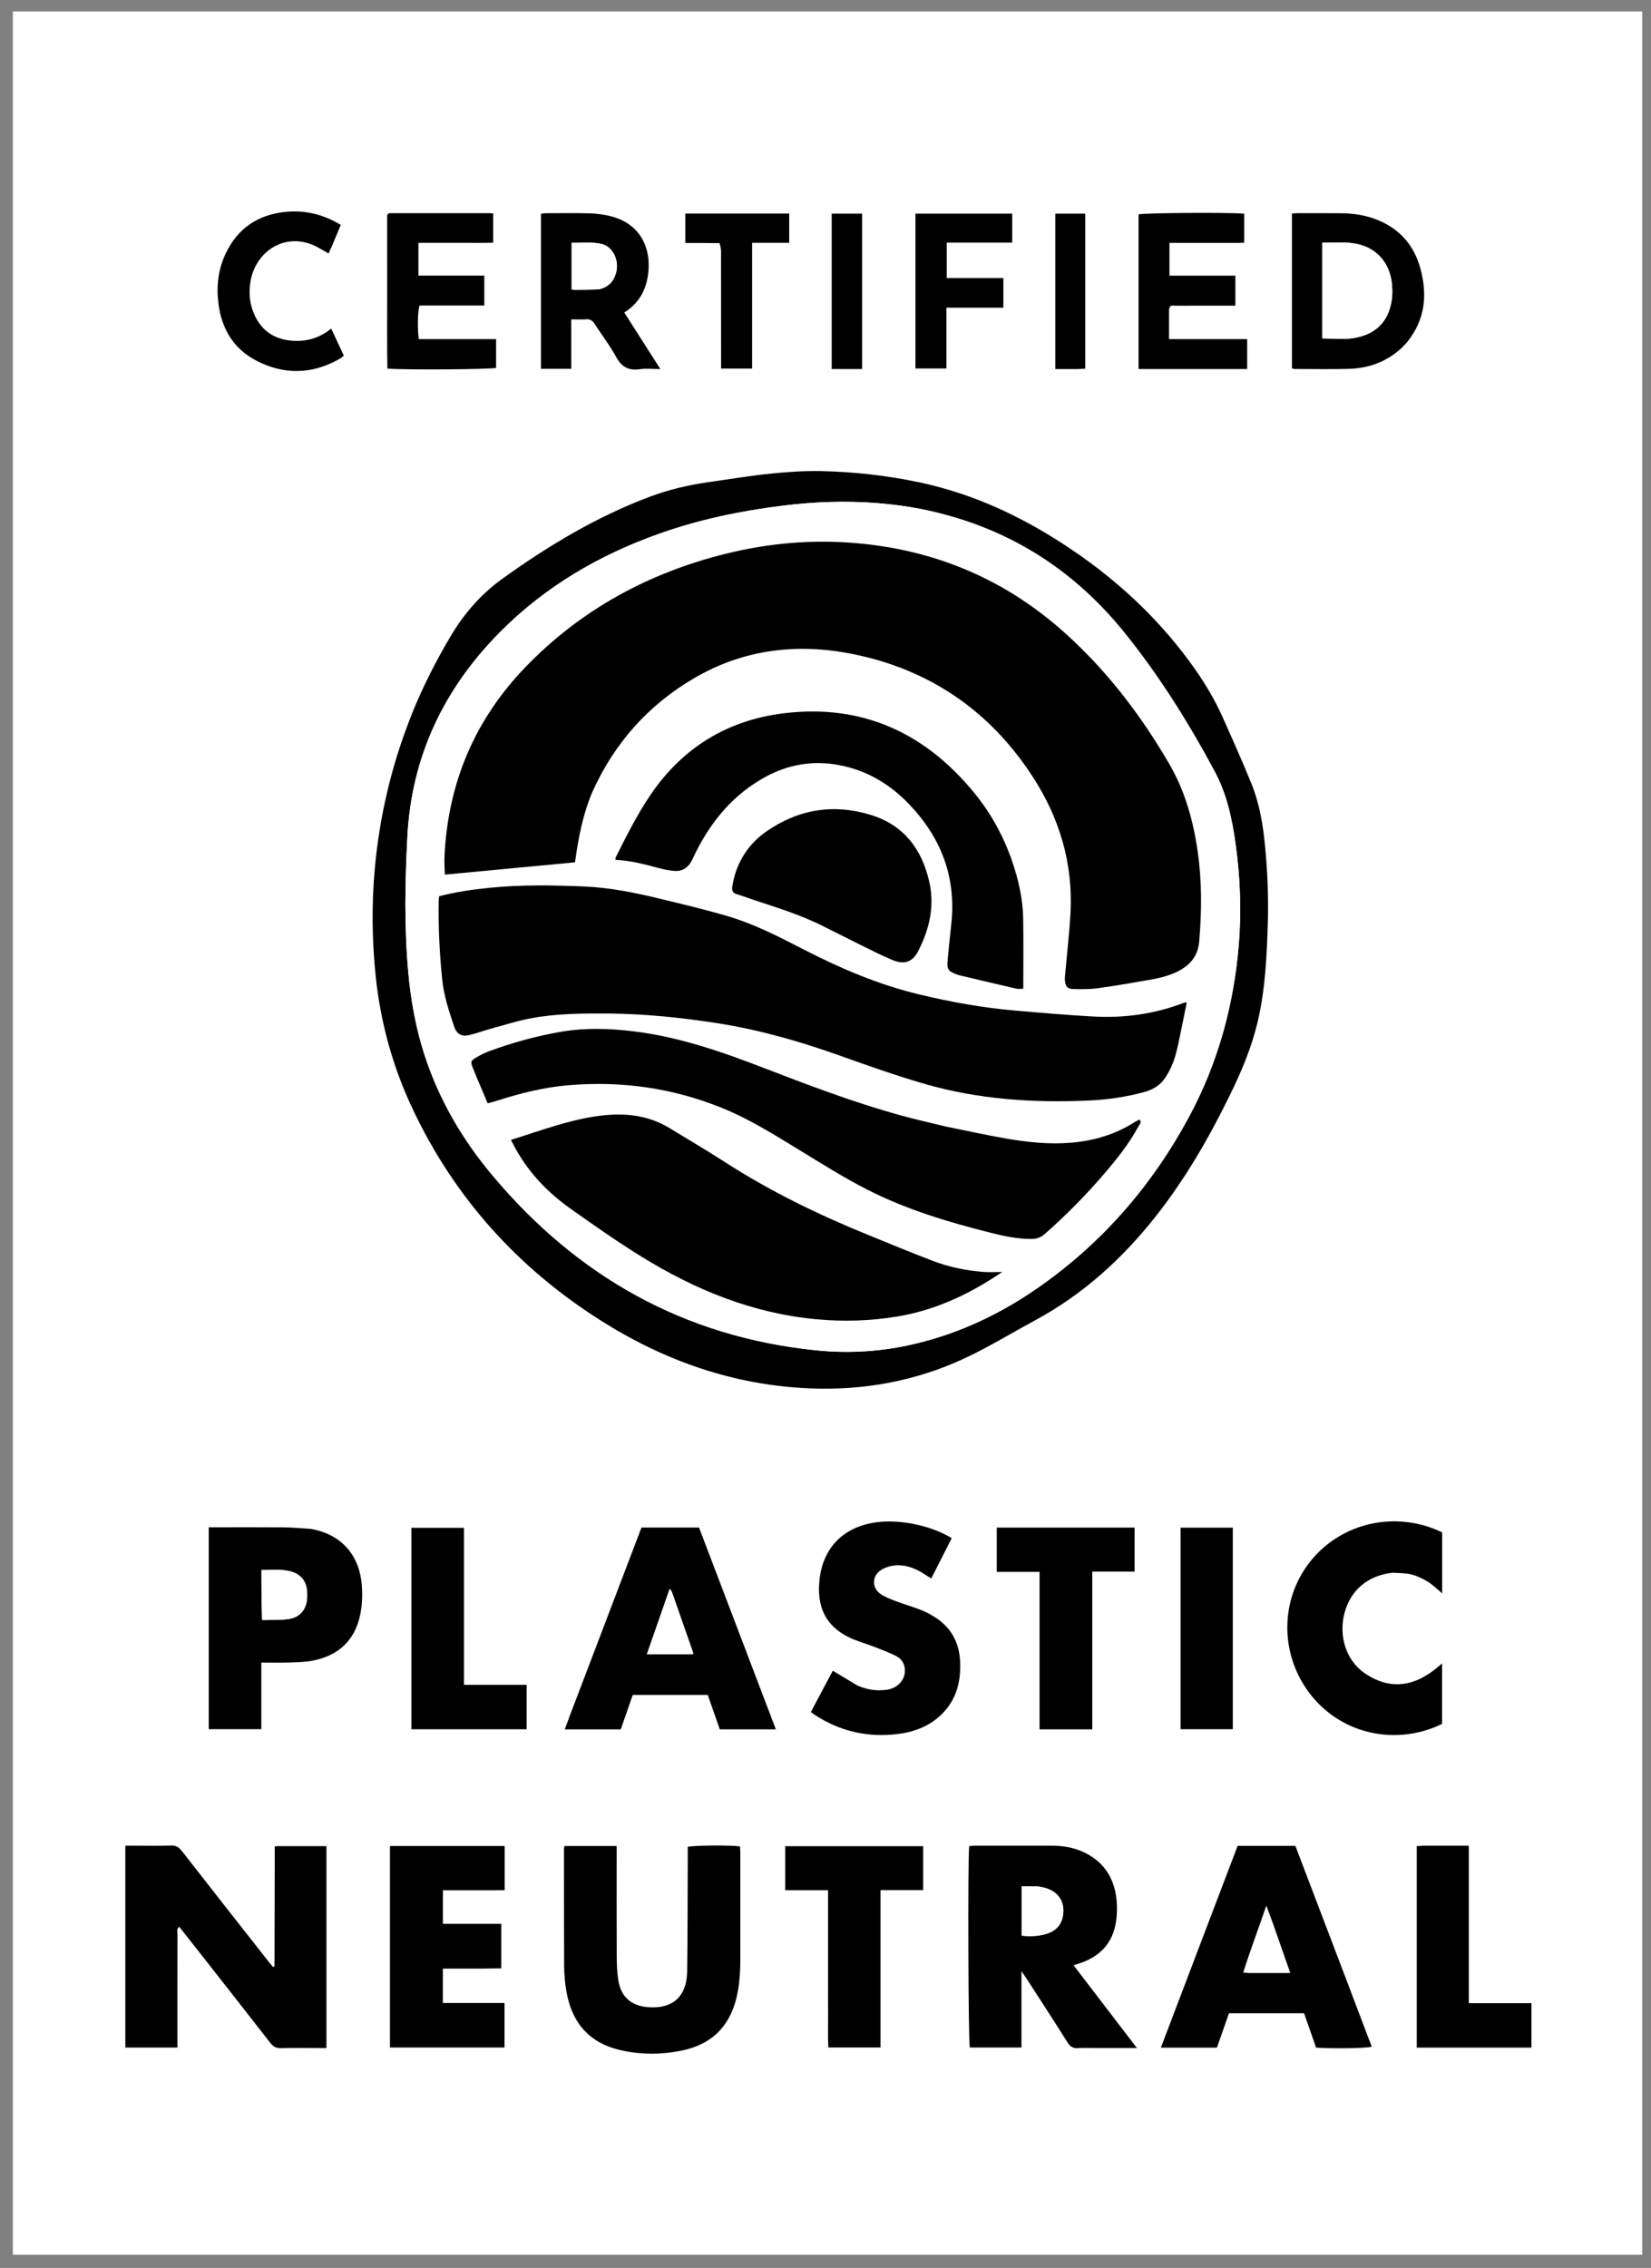
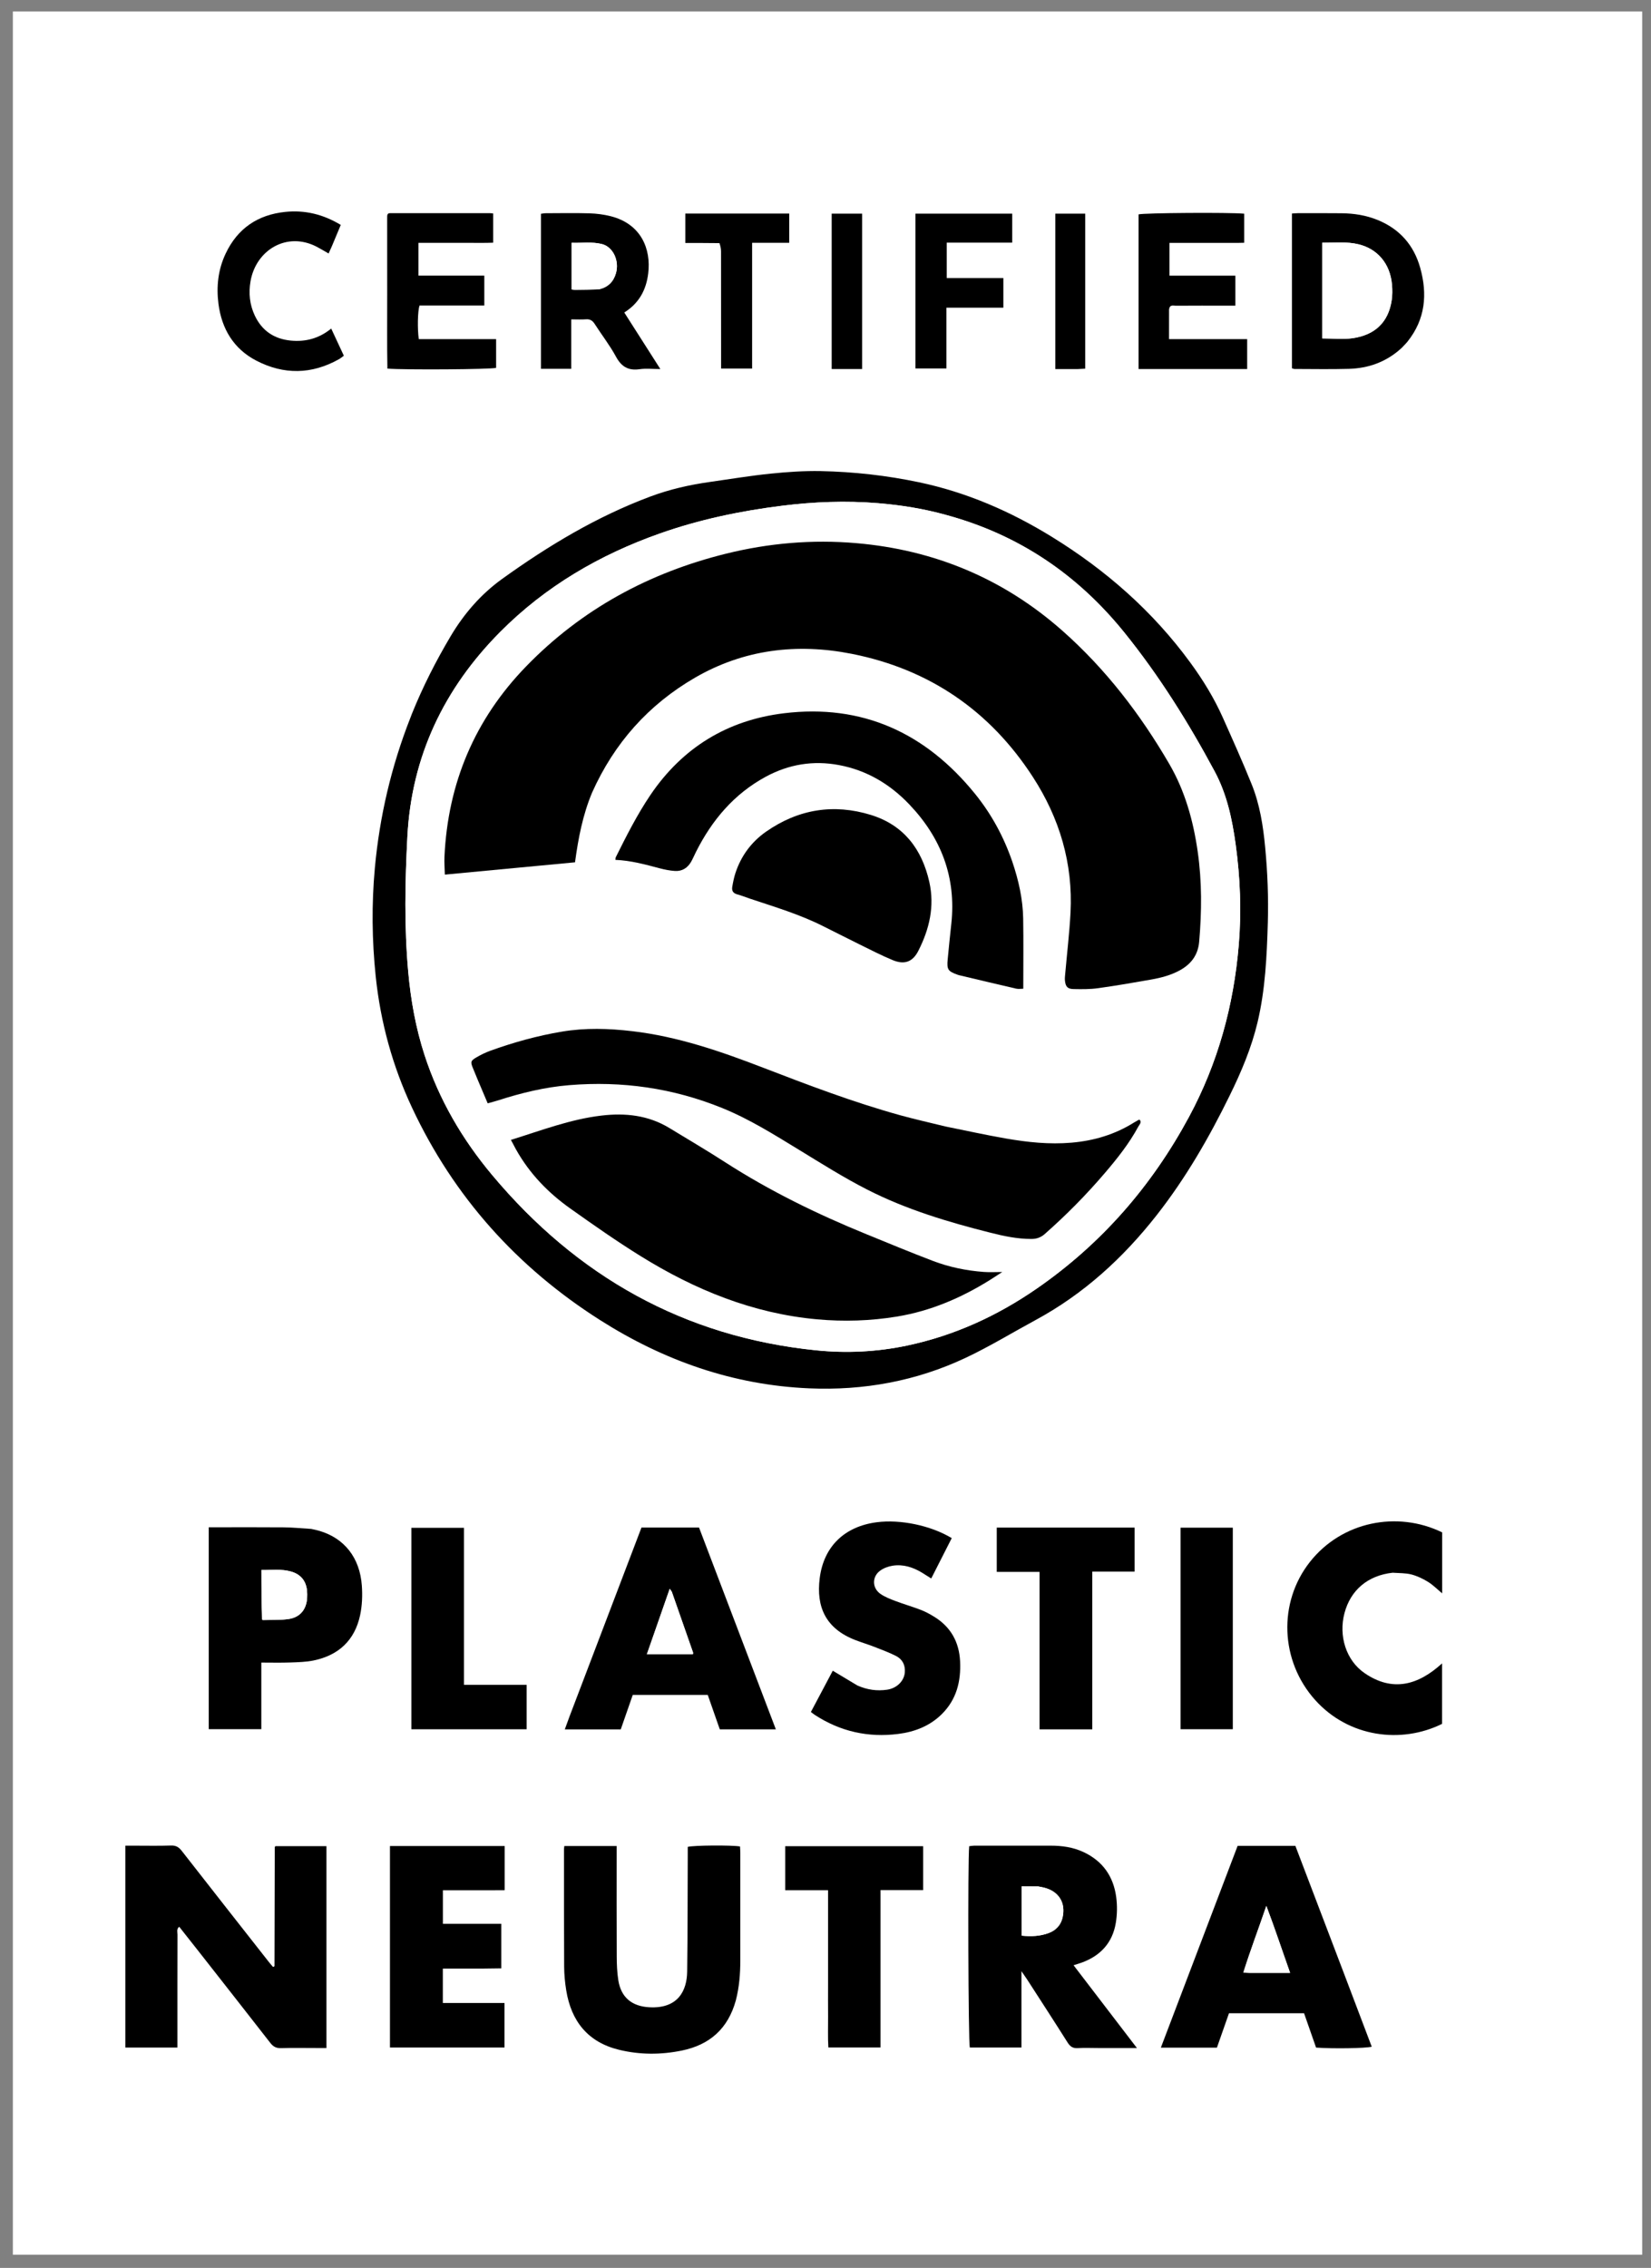
<svg xmlns="http://www.w3.org/2000/svg" fill="none" viewBox="0 0 67 92" height="92" width="67">
  <rect x="0" y="0" width="67" height="92" fill="#808080" stroke="none" />
  <g id="Frame 8872">
    <rect fill="white" transform="translate(0.522 0.466)" height="91" width="66.12" />
    <g id="Group 8231">
      <path fill="black" d="M16.718 28.951C17.162 27.851 17.688 26.82 18.281 25.82C18.828 24.897 19.518 24.101 20.386 23.478C22.258 22.133 24.224 20.952 26.394 20.142C27.173 19.851 27.979 19.668 28.801 19.552C29.622 19.436 30.44 19.299 31.263 19.215C31.942 19.145 32.628 19.098 33.309 19.111C34.647 19.138 35.975 19.287 37.287 19.562C39.224 19.969 41.009 20.744 42.687 21.778C44.881 23.129 46.786 24.8 48.311 26.888C48.82 27.584 49.269 28.316 49.621 29.104C50.021 30.001 50.425 30.898 50.792 31.809C51.124 32.63 51.261 33.501 51.343 34.381C51.439 35.394 51.479 36.408 51.45 37.424C51.41 38.781 51.349 40.138 51.034 41.467C50.786 42.51 50.37 43.491 49.899 44.449C49.063 46.155 48.117 47.794 46.941 49.293C45.576 51.033 43.974 52.497 42.017 53.554C41.071 54.066 40.149 54.63 39.177 55.087C37.174 56.028 35.048 56.415 32.837 56.32C29.748 56.188 26.935 55.193 24.347 53.548C20.986 51.411 18.42 48.556 16.724 44.941C15.931 43.25 15.442 41.471 15.247 39.61C15.094 38.14 15.078 36.671 15.213 35.202C15.406 33.108 15.884 31.077 16.654 29.118C16.673 29.07 16.689 29.021 16.718 28.951ZM38.385 20.889C37.484 20.637 36.565 20.491 35.635 20.414C34.329 20.306 33.026 20.357 31.726 20.519C30.037 20.73 28.379 21.077 26.772 21.645C24.327 22.509 22.133 23.789 20.297 25.637C18.017 27.932 16.703 30.683 16.532 33.928C16.436 35.759 16.401 37.595 16.566 39.427C16.67 40.575 16.872 41.703 17.229 42.802C17.817 44.61 18.762 46.223 19.975 47.671C23.412 51.773 27.755 54.232 33.117 54.778C34.348 54.903 35.58 54.844 36.797 54.588C38.72 54.184 40.469 53.383 42.077 52.27C44.7 50.456 46.737 48.114 48.247 45.314C49.424 43.132 50.066 40.79 50.27 38.325C50.383 36.967 50.33 35.612 50.145 34.263C50.003 33.233 49.79 32.223 49.292 31.294C48.227 29.31 47.035 27.404 45.62 25.652C43.732 23.317 41.352 21.694 38.385 20.889Z" id="Vector" />
      <path fill="black" d="M8.121 79.236C7.832 78.869 7.556 78.52 7.273 78.161C7.155 78.256 7.202 78.377 7.202 78.479C7.198 79.888 7.199 81.297 7.199 82.706C7.199 82.818 7.199 82.93 7.199 83.062C6.486 83.062 5.798 83.062 5.086 83.062C5.086 80.344 5.086 77.627 5.086 74.872C5.207 74.872 5.328 74.872 5.448 74.872C5.946 74.872 6.443 74.883 6.94 74.866C7.142 74.859 7.259 74.933 7.378 75.086C8.55 76.589 9.729 78.086 10.906 79.585C10.963 79.657 11.024 79.726 11.081 79.793C11.102 79.783 11.112 79.78 11.12 79.775C11.128 79.769 11.139 79.762 11.139 79.755C11.143 78.149 11.146 76.543 11.15 74.937C11.15 74.928 11.159 74.92 11.175 74.891C11.852 74.891 12.54 74.891 13.248 74.891C13.248 77.61 13.248 80.329 13.248 83.081C13.107 83.081 12.975 83.081 12.843 83.081C12.366 83.081 11.889 83.071 11.413 83.086C11.215 83.092 11.091 83.03 10.97 82.874C10.029 81.664 9.08 80.46 8.121 79.236Z" id="Vector_2" />
      <path fill="black" d="M44.559 83.081C44.269 83.081 44.009 83.067 43.751 83.085C43.549 83.1 43.432 83.029 43.325 82.858C42.789 82.008 42.241 81.167 41.697 80.323C41.632 80.223 41.562 80.126 41.452 79.965C41.452 81.041 41.452 82.04 41.452 83.06C40.738 83.06 40.048 83.06 39.356 83.06C39.295 82.851 39.269 75.464 39.331 74.894C39.396 74.887 39.465 74.873 39.533 74.872C40.57 74.871 41.606 74.871 42.642 74.872C43.102 74.872 43.548 74.934 43.971 75.132C44.751 75.496 45.185 76.121 45.297 76.955C45.343 77.299 45.338 77.663 45.281 78.005C45.148 78.81 44.66 79.339 43.897 79.616C43.802 79.65 43.705 79.678 43.567 79.723C44.421 80.839 45.259 81.934 46.138 83.081C45.576 83.081 45.083 83.081 44.559 83.081ZM42.128 76.525C41.905 76.525 41.682 76.525 41.458 76.525C41.458 77.204 41.458 77.854 41.458 78.523C41.842 78.561 42.211 78.548 42.564 78.413C42.85 78.304 43.049 78.097 43.119 77.791C43.258 77.189 42.967 76.722 42.364 76.573C42.303 76.558 42.242 76.547 42.128 76.525Z" id="Vector_3" />
      <path fill="black" d="M29.861 81.15C29.544 82.294 28.804 82.949 27.678 83.182C26.823 83.358 25.967 83.358 25.12 83.152C23.856 82.844 23.181 81.993 22.978 80.739C22.927 80.423 22.896 80.101 22.894 79.781C22.885 78.196 22.888 76.61 22.887 75.025C22.887 74.985 22.895 74.945 22.901 74.887C23.607 74.887 24.306 74.887 25.025 74.887C25.025 75.002 25.025 75.105 25.025 75.207C25.025 76.596 25.021 77.984 25.028 79.373C25.029 79.693 25.043 80.017 25.092 80.332C25.203 81.031 25.645 81.388 26.347 81.427C27.526 81.494 27.877 80.739 27.886 79.982C27.907 78.407 27.903 76.832 27.91 75.257C27.91 75.144 27.91 75.031 27.91 74.921C28.14 74.857 29.677 74.845 30.031 74.904C30.035 74.991 30.043 75.081 30.043 75.172C30.044 76.623 30.045 78.073 30.043 79.524C30.042 80.064 30.003 80.6 29.861 81.15Z" id="Vector_4" />
      <path fill="black" d="M54.548 80.077C54.928 81.075 55.298 82.05 55.667 83.027C55.428 83.093 54.094 83.114 53.408 83.063C53.25 82.61 53.087 82.145 52.921 81.671C51.909 81.671 50.907 81.671 49.874 81.671C49.714 82.126 49.551 82.591 49.384 83.066C48.635 83.066 47.893 83.066 47.109 83.066C48.153 80.322 49.188 77.602 50.225 74.879C51.01 74.879 51.775 74.879 52.568 74.879C53.223 76.6 53.88 78.328 54.548 80.077ZM50.712 80.033C51.246 80.033 51.779 80.033 52.354 80.033C52.029 79.119 51.742 78.245 51.39 77.315C51.066 78.266 50.737 79.127 50.456 80.023C50.553 80.027 50.605 80.03 50.712 80.033Z" id="Vector_5" />
      <path fill="black" d="M23.116 69.62C24.094 67.055 25.062 64.513 26.032 61.967C26.81 61.967 27.575 61.967 28.368 61.967C29.403 64.684 30.439 67.406 31.485 70.153C30.717 70.153 29.977 70.153 29.21 70.153C29.051 69.699 28.889 69.234 28.722 68.757C27.713 68.757 26.711 68.757 25.678 68.757C25.52 69.212 25.358 69.678 25.191 70.156C24.448 70.156 23.704 70.156 22.92 70.156C22.985 69.978 23.046 69.81 23.116 69.62ZM27.262 64.567C27.24 64.536 27.218 64.506 27.178 64.452C26.864 65.351 26.561 66.221 26.251 67.109C26.903 67.109 27.511 67.109 28.117 67.109C28.121 67.078 28.131 67.055 28.125 67.038C27.842 66.228 27.558 65.419 27.262 64.567Z" id="Vector_6" />
      <path fill="black" d="M12.632 62.023C12.759 62.051 12.86 62.072 12.959 62.101C13.972 62.398 14.603 63.187 14.684 64.324C14.713 64.722 14.696 65.138 14.613 65.527C14.396 66.54 13.741 67.148 12.733 67.358C12.422 67.423 12.096 67.43 11.777 67.441C11.396 67.455 11.014 67.445 10.605 67.445C10.605 68.355 10.605 69.241 10.605 70.146C9.88 70.146 9.182 70.146 8.471 70.146C8.471 67.424 8.471 64.704 8.471 61.956C8.585 61.956 8.686 61.956 8.787 61.956C9.699 61.956 10.61 61.951 11.522 61.959C11.883 61.963 12.244 61.998 12.632 62.023ZM10.655 65.724C11.004 65.711 11.358 65.727 11.703 65.68C12.178 65.614 12.441 65.288 12.464 64.808C12.469 64.716 12.469 64.622 12.46 64.53C12.421 64.129 12.204 63.866 11.814 63.753C11.421 63.64 11.021 63.697 10.609 63.69C10.609 64.373 10.609 65.03 10.655 65.724Z" id="Vector_7" />
      <path fill="black" d="M34.794 68.374C35.196 68.552 35.592 68.605 36.001 68.545C36.396 68.487 36.693 68.19 36.719 67.839C36.742 67.539 36.618 67.304 36.355 67.173C36.07 67.03 35.768 66.918 35.47 66.802C35.219 66.705 34.961 66.628 34.71 66.531C33.506 66.066 33.117 65.184 33.265 64.021C33.428 62.733 34.272 61.925 35.571 61.753C36.531 61.626 37.773 61.882 38.623 62.396C38.35 62.932 38.076 63.471 37.791 64.033C37.652 63.946 37.534 63.869 37.414 63.796C37.049 63.576 36.656 63.45 36.23 63.514C36.053 63.541 35.864 63.61 35.72 63.714C35.381 63.96 35.387 64.422 35.732 64.66C35.916 64.787 36.134 64.87 36.345 64.95C36.683 65.078 37.032 65.177 37.37 65.308C37.561 65.382 37.745 65.482 37.92 65.591C38.588 66.005 38.924 66.615 38.962 67.395C39.001 68.204 38.818 68.94 38.226 69.53C37.736 70.018 37.12 70.256 36.449 70.34C35.233 70.494 34.102 70.242 33.07 69.57C33.019 69.536 32.972 69.497 32.907 69.449C33.207 68.884 33.502 68.329 33.795 67.775C34.129 67.976 34.451 68.17 34.794 68.374Z" id="Vector_8" />
      <path fill="black" d="M15.825 76.073C15.825 75.661 15.825 75.281 15.825 74.886C17.392 74.886 18.93 74.886 20.481 74.886C20.481 75.478 20.481 76.055 20.481 76.679C20.062 76.685 19.643 76.681 19.223 76.682C18.811 76.683 18.399 76.682 17.973 76.682C17.973 77.144 17.973 77.575 17.973 78.041C18.767 78.041 19.547 78.041 20.343 78.041C20.343 78.654 20.343 79.231 20.343 79.849C20.085 79.853 19.821 79.857 19.556 79.859C19.297 79.86 19.038 79.859 18.779 79.859C18.512 79.859 18.246 79.859 17.971 79.859C17.971 80.336 17.971 80.778 17.971 81.254C18.805 81.254 19.629 81.254 20.473 81.254C20.473 81.872 20.473 82.457 20.473 83.061C18.939 83.061 17.401 83.061 15.825 83.061C15.825 80.737 15.825 78.421 15.825 76.073Z" id="Vector_9" />
      <path fill="black" d="M56.514 63.8C55.508 63.91 54.809 64.504 54.561 65.438C54.316 66.358 54.623 67.358 55.38 67.875C56.507 68.646 57.546 68.369 58.521 67.477C58.521 68.323 58.521 69.125 58.521 69.931C56.87 70.747 54.732 70.483 53.367 68.959C51.95 67.376 51.859 65.006 53.161 63.358C54.447 61.73 56.691 61.272 58.525 62.163C58.525 62.973 58.525 63.788 58.525 64.636C58.328 64.473 58.156 64.297 57.954 64.172C57.746 64.043 57.515 63.933 57.28 63.871C57.044 63.81 56.789 63.819 56.514 63.8Z" id="Vector_10" />
      <path fill="black" d="M42.187 69.478C42.187 67.563 42.187 65.679 42.187 63.766C41.591 63.766 41.026 63.766 40.45 63.766C40.45 63.152 40.45 62.568 40.45 61.969C42.316 61.969 44.168 61.969 46.043 61.969C46.043 62.554 46.043 63.139 46.043 63.754C45.489 63.754 44.924 63.754 44.326 63.754C44.326 65.902 44.326 68.02 44.326 70.153C43.602 70.153 42.913 70.153 42.187 70.153C42.187 69.936 42.187 69.722 42.187 69.478Z" id="Vector_11" />
      <path fill="black" d="M35.733 77.567C35.733 79.41 35.733 81.224 35.733 83.058C35.028 83.058 34.34 83.058 33.616 83.058C33.59 82.644 33.608 82.224 33.605 81.805C33.601 81.38 33.604 80.955 33.604 80.53C33.604 80.105 33.604 79.68 33.604 79.255C33.604 78.83 33.604 78.405 33.604 77.98C33.604 77.558 33.604 77.136 33.604 76.681C33.008 76.681 32.443 76.681 31.865 76.681C31.865 76.072 31.865 75.495 31.865 74.894C33.723 74.894 35.582 74.894 37.462 74.894C37.462 75.471 37.462 76.057 37.462 76.674C36.9 76.674 36.334 76.674 35.733 76.674C35.733 76.983 35.733 77.259 35.733 77.567Z" id="Vector_12" />
-       <path fill="black" d="M57.758 74.872C58.385 74.872 58.983 74.872 59.607 74.872C59.607 77.012 59.607 79.12 59.607 81.262C60.466 81.262 61.299 81.262 62.148 81.262C62.148 81.879 62.148 82.463 62.148 83.064C60.597 83.064 59.057 83.064 57.494 83.064C57.494 80.348 57.494 77.63 57.494 74.892C57.57 74.885 57.649 74.878 57.758 74.872Z" id="Vector_13" />
      <path fill="black" d="M16.694 67.989C16.694 65.971 16.694 63.984 16.694 61.978C17.411 61.978 18.108 61.978 18.828 61.978C18.828 64.099 18.828 66.208 18.828 68.347C19.683 68.347 20.517 68.347 21.372 68.347C21.372 68.96 21.372 69.544 21.372 70.149C19.826 70.149 18.279 70.149 16.694 70.149C16.694 69.441 16.694 68.73 16.694 67.989Z" id="Vector_14" />
      <path fill="black" d="M56.875 14.12C56.259 14.685 55.538 14.94 54.738 14.963C54.004 14.984 53.268 14.969 52.533 14.968C52.504 14.968 52.475 14.953 52.429 14.94C52.429 12.854 52.429 10.769 52.429 8.662C52.514 8.657 52.594 8.649 52.673 8.648C53.263 8.648 53.853 8.644 54.444 8.651C54.944 8.656 55.434 8.732 55.9 8.921C56.792 9.284 57.373 9.935 57.633 10.861C57.935 11.936 57.842 12.95 57.122 13.854C57.051 13.943 56.968 14.022 56.875 14.12ZM53.659 10.855C53.659 11.814 53.659 12.773 53.659 13.727C54.093 13.727 54.501 13.774 54.893 13.717C55.816 13.583 56.343 13.054 56.475 12.183C56.508 11.97 56.506 11.748 56.486 11.534C56.411 10.701 55.906 10.098 55.136 9.911C54.659 9.794 54.176 9.849 53.659 9.845C53.659 10.178 53.659 10.485 53.659 10.855Z" id="Vector_15" />
      <path fill="black" d="M23.181 13.934C23.181 14.294 23.181 14.623 23.181 14.962C22.756 14.962 22.366 14.962 21.954 14.962C21.954 12.865 21.954 10.78 21.954 8.672C22.015 8.665 22.082 8.65 22.15 8.65C22.741 8.648 23.331 8.637 23.921 8.654C24.208 8.663 24.5 8.7 24.779 8.77C26.017 9.082 26.428 10.098 26.305 11.094C26.224 11.755 25.94 12.296 25.334 12.677C25.575 13.054 25.812 13.426 26.049 13.797C26.287 14.171 26.525 14.544 26.798 14.971C26.485 14.971 26.217 14.94 25.959 14.977C25.499 15.044 25.218 14.877 24.996 14.467C24.746 14.005 24.417 13.585 24.133 13.141C24.044 13.003 23.944 12.94 23.778 12.953C23.595 12.967 23.41 12.956 23.181 12.956C23.181 13.29 23.181 13.597 23.181 13.934ZM24.32 11.736C24.674 11.653 24.896 11.432 24.996 11.084C25.141 10.578 24.878 10.014 24.425 9.901C24.021 9.801 23.611 9.865 23.198 9.85C23.198 10.509 23.198 11.123 23.198 11.742C23.257 11.748 23.297 11.757 23.338 11.757C23.647 11.754 23.957 11.75 24.32 11.736Z" id="Vector_16" />
      <path fill="black" d="M47.442 12.555C47.441 12.968 47.441 13.348 47.441 13.757C48.511 13.757 49.553 13.757 50.612 13.757C50.612 14.165 50.612 14.544 50.612 14.97C49.145 14.97 47.683 14.97 46.205 14.97C46.205 12.855 46.205 10.776 46.205 8.697C46.42 8.636 49.897 8.611 50.491 8.669C50.491 9.046 50.491 9.425 50.491 9.848C50.161 9.86 49.823 9.851 49.486 9.853C49.154 9.855 48.823 9.853 48.491 9.853C48.152 9.853 47.814 9.853 47.458 9.853C47.458 10.312 47.458 10.733 47.458 11.183C48.34 11.183 49.226 11.183 50.133 11.183C50.133 11.597 50.133 11.984 50.133 12.399C50.029 12.399 49.927 12.399 49.825 12.399C49.121 12.399 48.416 12.397 47.712 12.402C47.611 12.402 47.469 12.345 47.442 12.555Z" id="Vector_17" />
      <path fill="black" d="M15.712 8.851C15.713 8.738 15.704 8.648 15.829 8.648C15.87 8.648 15.912 8.647 15.953 8.647C17.259 8.647 18.565 8.647 19.871 8.647C19.912 8.647 19.952 8.654 20.013 8.66C20.013 9.043 20.013 9.422 20.013 9.845C19.684 9.86 19.346 9.85 19.009 9.852C18.677 9.854 18.346 9.852 18.014 9.852C17.675 9.852 17.336 9.852 16.98 9.852C16.98 10.31 16.98 10.731 16.98 11.181C17.861 11.181 18.746 11.181 19.654 11.181C19.654 11.597 19.654 11.983 19.654 12.394C18.774 12.394 17.895 12.394 17.024 12.394C16.95 12.625 16.935 13.341 16.995 13.757C18.032 13.757 19.074 13.757 20.133 13.757C20.133 14.165 20.133 14.544 20.133 14.923C19.904 14.985 16.468 15.011 15.721 14.953C15.702 13.947 15.716 12.937 15.713 11.927C15.71 10.912 15.712 9.896 15.712 8.851Z" id="Vector_18" />
-       <path fill="black" d="M50.029 68.236C50.029 68.887 50.029 69.507 50.029 70.148C49.316 70.148 48.62 70.148 47.908 70.148C47.908 67.425 47.908 64.707 47.908 61.973C48.608 61.973 49.297 61.973 50.029 61.973C50.029 64.052 50.029 66.128 50.029 68.236Z" id="Vector_19" />
+       <path fill="black" d="M50.029 68.236C50.029 68.887 50.029 69.507 50.029 70.148C49.316 70.148 48.62 70.148 47.908 70.148C47.908 67.425 47.908 64.707 47.908 61.973C48.608 61.973 49.297 61.973 50.029 61.973Z" id="Vector_19" />
      <path fill="black" d="M13.474 9.974C13.423 10.087 13.382 10.179 13.335 10.283C13.163 10.185 13.014 10.095 12.861 10.014C11.638 9.374 10.386 10.148 10.167 11.408C10.084 11.885 10.13 12.359 10.341 12.804C10.632 13.418 11.123 13.749 11.796 13.816C12.398 13.875 12.944 13.732 13.441 13.329C13.616 13.705 13.78 14.059 13.954 14.431C13.882 14.482 13.822 14.535 13.753 14.573C12.646 15.193 11.517 15.208 10.401 14.63C9.478 14.151 8.995 13.336 8.865 12.322C8.776 11.625 8.85 10.938 9.156 10.29C9.64 9.263 10.463 8.711 11.577 8.596C12.372 8.514 13.116 8.693 13.829 9.124C13.711 9.405 13.597 9.679 13.474 9.974Z" id="Vector_20" />
      <path fill="black" d="M37.15 13.312C37.15 11.749 37.15 10.218 37.15 8.667C38.467 8.667 39.765 8.667 41.077 8.667C41.077 9.056 41.077 9.436 41.077 9.842C40.195 9.842 39.319 9.842 38.42 9.842C38.42 10.327 38.42 10.786 38.42 11.279C39.181 11.279 39.941 11.279 40.718 11.279C40.718 11.691 40.718 12.07 40.718 12.482C39.953 12.482 39.194 12.482 38.408 12.482C38.408 13.318 38.408 14.122 38.408 14.948C37.985 14.948 37.587 14.948 37.15 14.948C37.15 14.413 37.15 13.878 37.15 13.312Z" id="Vector_21" />
      <path fill="black" d="M29.196 9.863C28.721 9.857 28.277 9.857 27.811 9.857C27.811 9.449 27.811 9.063 27.811 8.664C29.214 8.664 30.61 8.664 32.028 8.664C32.028 9.047 32.028 9.434 32.028 9.85C31.538 9.85 31.044 9.85 30.522 9.85C30.522 11.562 30.522 13.246 30.522 14.951C30.096 14.951 29.698 14.951 29.263 14.951C29.263 14.836 29.263 14.726 29.263 14.616C29.263 13.145 29.264 11.674 29.261 10.203C29.261 10.092 29.239 9.981 29.196 9.863Z" id="Vector_22" />
      <path fill="black" d="M33.751 10.14C33.751 9.635 33.751 9.16 33.751 8.667C34.174 8.667 34.573 8.667 34.986 8.667C34.986 10.754 34.986 12.842 34.986 14.971C34.778 14.971 34.576 14.971 34.373 14.971C34.178 14.971 33.984 14.971 33.751 14.971C33.751 13.352 33.751 11.762 33.751 10.14Z" id="Vector_23" />
      <path fill="black" d="M43.737 14.972C43.419 14.972 43.131 14.972 42.827 14.972C42.827 12.858 42.827 10.772 42.827 8.667C43.226 8.667 43.624 8.667 44.04 8.667C44.04 10.76 44.04 12.847 44.04 14.956C43.946 14.962 43.856 14.967 43.737 14.972Z" id="Vector_24" />
      <path fill="white" d="M38.411 20.893C41.353 21.692 43.734 23.315 45.621 25.65C47.037 27.401 48.228 29.308 49.293 31.292C49.792 32.221 50.005 33.23 50.146 34.26C50.331 35.61 50.384 36.964 50.272 38.322C50.067 40.787 49.425 43.13 48.249 45.312C46.739 48.112 44.701 50.453 42.079 52.268C40.47 53.381 38.721 54.182 36.799 54.586C35.581 54.841 34.349 54.901 33.118 54.775C27.756 54.23 23.414 51.771 19.976 47.668C18.763 46.221 17.818 44.608 17.23 42.8C16.873 41.701 16.671 40.573 16.568 39.425C16.403 37.593 16.437 35.757 16.534 33.926C16.705 30.681 18.018 27.93 20.299 25.635C22.135 23.787 24.328 22.507 26.773 21.643C28.381 21.075 30.038 20.728 31.728 20.517C33.027 20.355 34.33 20.304 35.636 20.412C36.566 20.489 37.486 20.634 38.411 20.893ZM24.035 32.132C24.929 30.141 26.321 28.585 28.202 27.494C30.189 26.341 32.349 26.084 34.573 26.526C37.713 27.149 40.175 28.833 41.916 31.52C42.996 33.187 43.549 35.025 43.443 37.027C43.4 37.854 43.301 38.678 43.228 39.503C43.22 39.596 43.208 39.69 43.218 39.781C43.244 40.028 43.323 40.12 43.571 40.124C43.902 40.131 44.237 40.133 44.563 40.088C45.281 39.989 45.995 39.865 46.709 39.739C47.116 39.666 47.519 39.563 47.885 39.36C48.341 39.108 48.619 38.74 48.665 38.204C48.771 36.982 48.779 35.762 48.605 34.545C48.426 33.294 48.09 32.088 47.452 30.993C46.278 28.975 44.87 27.139 43.113 25.586C40.719 23.471 37.918 22.305 34.744 22.034C32.965 21.881 31.204 22.032 29.471 22.46C26.343 23.232 23.606 24.712 21.354 27.032C19.268 29.179 18.176 31.768 18.038 34.758C18.027 34.992 18.047 35.227 18.053 35.48C19.84 35.312 21.588 35.147 23.336 34.982C23.47 33.996 23.648 33.063 24.035 32.132ZM24.749 41.117C26.223 41.134 27.684 41.285 29.139 41.514C30.832 41.78 32.468 42.251 34.08 42.824C35.219 43.229 36.36 43.636 37.521 43.971C39.691 44.598 41.92 44.748 44.168 44.647C44.944 44.612 45.714 44.502 46.466 44.293C46.809 44.197 47.095 44.017 47.289 43.721C47.418 43.524 47.53 43.309 47.612 43.089C47.706 42.838 47.767 42.574 47.824 42.312C47.942 41.77 48.047 41.224 48.157 40.681C48.148 40.674 48.14 40.663 48.134 40.664C48.094 40.672 48.052 40.677 48.013 40.692C46.844 41.139 45.628 41.306 44.385 41.239C43.32 41.182 42.257 41.09 41.194 40.998C39.872 40.883 38.57 40.648 37.28 40.337C35.65 39.943 34.123 39.294 32.636 38.53C31.643 38.02 30.648 37.501 29.574 37.181C28.653 36.906 27.715 36.687 26.781 36.46C25.775 36.216 24.759 36.009 23.721 35.964C22.427 35.908 21.131 35.888 19.839 36.02C19.162 36.089 18.488 36.186 17.819 36.359C17.814 36.423 17.807 36.473 17.806 36.523C17.784 37.591 17.836 38.654 17.943 39.718C18.012 40.398 18.224 41.031 18.438 41.666C18.531 41.942 18.737 42.062 19.018 41.997C19.329 41.926 19.631 41.812 19.939 41.727C20.477 41.581 21.011 41.41 21.558 41.307C22.59 41.115 23.639 41.111 24.749 41.117ZM20.953 46.649C21.495 47.618 22.252 48.394 23.148 49.03C24.085 49.695 25.028 50.356 26.004 50.961C28.202 52.324 30.553 53.285 33.157 53.522C34.246 53.621 35.33 53.586 36.41 53.408C37.76 53.186 38.988 52.661 40.143 51.945C40.316 51.838 40.486 51.724 40.673 51.602C40.398 51.602 40.159 51.617 39.923 51.6C39.218 51.548 38.526 51.406 37.866 51.154C36.958 50.809 36.06 50.436 35.16 50.069C33.173 49.258 31.25 48.322 29.442 47.157C28.694 46.675 27.926 46.224 27.166 45.762C26.312 45.243 25.381 45.142 24.409 45.257C23.145 45.406 21.964 45.861 20.735 46.243C20.805 46.376 20.867 46.494 20.953 46.649ZM38.338 45.69C37.735 45.541 37.129 45.407 36.531 45.242C34.645 44.719 32.817 44.025 30.993 43.322C29.261 42.654 27.514 42.049 25.657 41.832C24.706 41.72 23.754 41.691 22.807 41.85C21.815 42.016 20.848 42.283 19.902 42.624C19.699 42.698 19.502 42.796 19.316 42.906C19.102 43.032 19.095 43.084 19.184 43.309C19.249 43.473 19.317 43.635 19.386 43.797C19.517 44.11 19.65 44.422 19.792 44.758C19.949 44.714 20.088 44.681 20.223 44.637C21.162 44.334 22.114 44.103 23.101 44.022C25.244 43.845 27.315 44.14 29.309 44.949C30.407 45.395 31.407 46.023 32.415 46.638C33.333 47.199 34.246 47.776 35.204 48.263C36.786 49.07 38.484 49.577 40.202 50.01C40.744 50.147 41.292 50.262 41.856 50.261C42.061 50.26 42.234 50.204 42.394 50.063C43.267 49.296 44.082 48.471 44.837 47.587C45.343 46.995 45.827 46.388 46.198 45.7C46.242 45.617 46.336 45.54 46.26 45.434C46.236 45.429 46.223 45.422 46.216 45.426C46.153 45.46 46.09 45.495 46.029 45.533C45.25 46.022 44.399 46.277 43.484 46.355C42.587 46.432 41.703 46.339 40.825 46.186C40.009 46.044 39.2 45.866 38.338 45.69ZM41.075 34.933C40.731 33.935 40.23 33.02 39.566 32.201C37.564 29.733 34.997 28.548 31.811 28.936C29.525 29.214 27.7 30.326 26.397 32.249C25.855 33.049 25.423 33.909 24.993 34.771C24.977 34.802 24.981 34.844 24.975 34.882C25.606 34.908 26.194 35.072 26.785 35.228C26.983 35.28 27.188 35.32 27.392 35.333C27.688 35.351 27.909 35.205 28.053 34.95C28.124 34.824 28.179 34.689 28.244 34.56C28.893 33.271 29.788 32.208 31.072 31.512C32.006 31.006 33 30.84 34.047 31.036C35.175 31.248 36.116 31.81 36.9 32.631C38.192 33.985 38.81 35.586 38.607 37.472C38.555 37.956 38.504 38.44 38.459 38.925C38.421 39.33 38.47 39.401 38.854 39.54C38.873 39.547 38.893 39.554 38.913 39.559C39.688 39.743 40.462 39.928 41.238 40.106C41.331 40.128 41.433 40.109 41.526 40.109C41.526 39.142 41.539 38.2 41.523 37.259C41.509 36.477 41.339 35.72 41.075 34.933ZM33.441 37.588C33.922 37.83 34.401 38.075 34.884 38.312C35.329 38.531 35.771 38.761 36.229 38.95C36.703 39.146 37.039 39.024 37.269 38.572C37.716 37.692 37.935 36.766 37.713 35.778C37.414 34.447 36.676 33.472 35.346 33.061C33.83 32.592 32.395 32.827 31.09 33.738C30.497 34.152 30.079 34.714 29.849 35.405C29.788 35.59 29.75 35.785 29.717 35.978C29.692 36.126 29.745 36.235 29.911 36.28C30.09 36.328 30.264 36.399 30.44 36.458C31.44 36.793 32.453 37.09 33.441 37.588Z" id="Vector_25" />
      <path fill="white" d="M42.155 76.529C42.243 76.547 42.304 76.559 42.364 76.573C42.967 76.722 43.258 77.189 43.12 77.791C43.049 78.098 42.85 78.305 42.564 78.414C42.211 78.549 41.843 78.561 41.458 78.523C41.458 77.854 41.458 77.205 41.458 76.525C41.682 76.525 41.905 76.525 42.155 76.529Z" id="Vector_26" />
      <path fill="white" d="M50.684 80.032C50.605 80.029 50.554 80.026 50.456 80.022C50.737 79.126 51.066 78.265 51.39 77.314C51.742 78.244 52.03 79.118 52.354 80.032C51.78 80.032 51.246 80.032 50.684 80.032Z" id="Vector_27" />
      <path fill="white" d="M27.267 64.588C27.557 65.419 27.842 66.228 28.125 67.038C28.131 67.055 28.121 67.078 28.117 67.109C27.51 67.109 26.902 67.109 26.25 67.109C26.56 66.221 26.864 65.351 27.178 64.452C27.217 64.506 27.239 64.536 27.267 64.588Z" id="Vector_28" />
      <path fill="white" d="M10.631 65.704C10.609 65.029 10.609 64.372 10.609 63.689C11.02 63.696 11.42 63.638 11.813 63.752C12.203 63.864 12.42 64.127 12.459 64.529C12.468 64.621 12.468 64.714 12.464 64.807C12.44 65.287 12.178 65.612 11.702 65.678C11.357 65.726 11.004 65.71 10.631 65.704Z" id="Vector_29" />
      <path fill="white" d="M53.66 10.826C53.66 10.488 53.66 10.18 53.66 9.847C54.177 9.851 54.66 9.796 55.138 9.913C55.908 10.101 56.413 10.704 56.489 11.536C56.508 11.751 56.51 11.973 56.477 12.186C56.345 13.057 55.818 13.587 54.895 13.721C54.502 13.778 54.094 13.73 53.66 13.73C53.66 12.776 53.66 11.817 53.66 10.826Z" id="Vector_30" />
      <path fill="white" d="M24.294 11.739C23.958 11.748 23.648 11.752 23.338 11.755C23.298 11.755 23.258 11.747 23.199 11.74C23.199 11.122 23.199 10.508 23.199 9.848C23.612 9.863 24.022 9.799 24.426 9.9C24.879 10.013 25.142 10.577 24.996 11.083C24.896 11.43 24.675 11.651 24.294 11.739Z" id="Vector_31" />
      <path fill="black" d="M24.027 32.154C23.648 33.062 23.469 33.996 23.335 34.981C21.588 35.146 19.84 35.311 18.053 35.48C18.046 35.226 18.026 34.991 18.037 34.757C18.175 31.767 19.268 29.178 21.353 27.031C23.605 24.712 26.342 23.232 29.47 22.459C31.204 22.031 32.964 21.88 34.743 22.033C37.917 22.305 40.718 23.47 43.112 25.585C44.869 27.138 46.278 28.974 47.452 30.992C48.089 32.087 48.425 33.293 48.604 34.544C48.779 35.762 48.77 36.981 48.664 38.203C48.618 38.739 48.34 39.107 47.885 39.359C47.518 39.562 47.116 39.666 46.708 39.738C45.994 39.864 45.28 39.988 44.562 40.087C44.236 40.133 43.901 40.13 43.571 40.123C43.322 40.119 43.243 40.027 43.217 39.78C43.207 39.689 43.22 39.595 43.228 39.502C43.3 38.677 43.399 37.853 43.443 37.026C43.548 35.024 42.996 33.186 41.916 31.52C40.174 28.832 37.712 27.148 34.572 26.525C32.349 26.083 30.188 26.34 28.201 27.493C26.321 28.584 24.928 30.14 24.027 32.154Z" id="Vector_32" />
-       <path fill="black" d="M24.717 41.115C23.639 41.108 22.59 41.113 21.558 41.306C21.011 41.407 20.477 41.579 19.939 41.725C19.63 41.81 19.329 41.924 19.017 41.995C18.736 42.06 18.53 41.94 18.438 41.664C18.223 41.029 18.011 40.396 17.943 39.716C17.835 38.652 17.784 37.589 17.805 36.521C17.806 36.471 17.814 36.421 17.819 36.358C18.488 36.184 19.161 36.087 19.839 36.017C21.131 35.886 22.426 35.906 23.721 35.962C24.758 36.007 25.774 36.214 26.781 36.458C27.715 36.684 28.653 36.904 29.573 37.179C30.647 37.499 31.642 38.017 32.636 38.528C34.122 39.292 35.65 39.941 37.28 40.335C38.57 40.646 39.872 40.881 41.194 40.995C42.257 41.087 43.32 41.18 44.385 41.237C45.628 41.304 46.843 41.138 48.013 40.69C48.051 40.675 48.093 40.67 48.134 40.662C48.14 40.661 48.148 40.672 48.157 40.679C48.047 41.222 47.941 41.767 47.824 42.31C47.767 42.572 47.705 42.836 47.612 43.087C47.53 43.307 47.418 43.522 47.288 43.719C47.094 44.015 46.808 44.195 46.465 44.291C45.713 44.501 44.944 44.61 44.168 44.645C41.92 44.746 39.691 44.596 37.521 43.969C36.36 43.634 35.219 43.227 34.08 42.822C32.468 42.248 30.831 41.778 29.139 41.512C27.683 41.283 26.222 41.132 24.717 41.115Z" id="Vector_33" />
      <path fill="black" d="M20.94 46.629C20.866 46.492 20.805 46.374 20.734 46.241C21.963 45.859 23.144 45.404 24.408 45.255C25.38 45.14 26.311 45.241 27.165 45.76C27.925 46.222 28.693 46.674 29.441 47.156C31.249 48.32 33.172 49.256 35.159 50.067C36.059 50.435 36.957 50.807 37.865 51.153C38.526 51.404 39.217 51.546 39.922 51.598C40.159 51.616 40.397 51.601 40.673 51.601C40.485 51.722 40.315 51.836 40.142 51.944C38.987 52.659 37.759 53.184 36.409 53.407C35.329 53.585 34.245 53.619 33.157 53.52C30.552 53.284 28.201 52.322 26.003 50.959C25.027 50.354 24.084 49.693 23.148 49.028C22.251 48.393 21.494 47.616 20.94 46.629Z" id="Vector_34" />
      <path fill="black" d="M38.362 45.696C39.199 45.865 40.008 46.043 40.823 46.185C41.702 46.338 42.586 46.431 43.483 46.354C44.397 46.276 45.249 46.021 46.028 45.532C46.089 45.494 46.152 45.459 46.215 45.425C46.222 45.421 46.235 45.428 46.258 45.433C46.335 45.539 46.241 45.616 46.196 45.699C45.825 46.387 45.342 46.994 44.836 47.586C44.081 48.47 43.266 49.295 42.393 50.063C42.233 50.203 42.06 50.26 41.855 50.26C41.291 50.261 40.743 50.146 40.201 50.009C38.483 49.576 36.785 49.069 35.202 48.262C34.245 47.775 33.332 47.198 32.414 46.637C31.406 46.022 30.406 45.394 29.308 44.949C27.314 44.139 25.243 43.844 23.099 44.021C22.112 44.102 21.16 44.334 20.222 44.636C20.087 44.68 19.948 44.713 19.791 44.757C19.649 44.421 19.516 44.109 19.384 43.797C19.316 43.634 19.248 43.472 19.183 43.308C19.093 43.083 19.101 43.032 19.315 42.905C19.501 42.795 19.698 42.697 19.901 42.624C20.846 42.283 21.814 42.015 22.805 41.849C23.753 41.69 24.705 41.719 25.656 41.831C27.513 42.048 29.26 42.653 30.991 43.321C32.815 44.024 34.643 44.718 36.53 45.241C37.128 45.406 37.734 45.541 38.362 45.696Z" id="Vector_35" />
      <path fill="black" d="M41.081 34.956C41.339 35.719 41.508 36.476 41.522 37.258C41.538 38.199 41.526 39.141 41.526 40.109C41.432 40.109 41.33 40.127 41.237 40.106C40.461 39.927 39.687 39.742 38.912 39.558C38.892 39.553 38.872 39.546 38.853 39.539C38.47 39.4 38.42 39.329 38.458 38.924C38.503 38.439 38.554 37.955 38.606 37.471C38.809 35.585 38.192 33.984 36.899 32.63C36.116 31.809 35.175 31.247 34.046 31.036C32.999 30.839 32.005 31.005 31.072 31.511C29.787 32.208 28.892 33.27 28.244 34.559C28.178 34.688 28.123 34.823 28.052 34.949C27.908 35.205 27.687 35.35 27.391 35.332C27.187 35.319 26.982 35.279 26.784 35.227C26.193 35.071 25.605 34.907 24.974 34.882C24.98 34.843 24.976 34.801 24.992 34.77C25.422 33.908 25.855 33.048 26.396 32.248C27.699 30.325 29.524 29.213 31.81 28.935C34.996 28.547 37.564 29.732 39.566 32.2C40.23 33.02 40.73 33.934 41.081 34.956Z" id="Vector_36" />
      <path fill="black" d="M33.419 37.579C32.453 37.09 31.439 36.792 30.439 36.457C30.263 36.398 30.09 36.327 29.911 36.279C29.744 36.234 29.691 36.125 29.716 35.977C29.749 35.784 29.787 35.59 29.849 35.404C30.079 34.714 30.496 34.151 31.089 33.737C32.395 32.826 33.829 32.591 35.346 33.06C36.676 33.472 37.414 34.446 37.713 35.777C37.934 36.766 37.716 37.691 37.268 38.571C37.038 39.024 36.703 39.145 36.228 38.949C35.77 38.76 35.329 38.53 34.883 38.312C34.4 38.074 33.922 37.829 33.419 37.579Z" id="Vector_37" />
    </g>
  </g>
</svg>